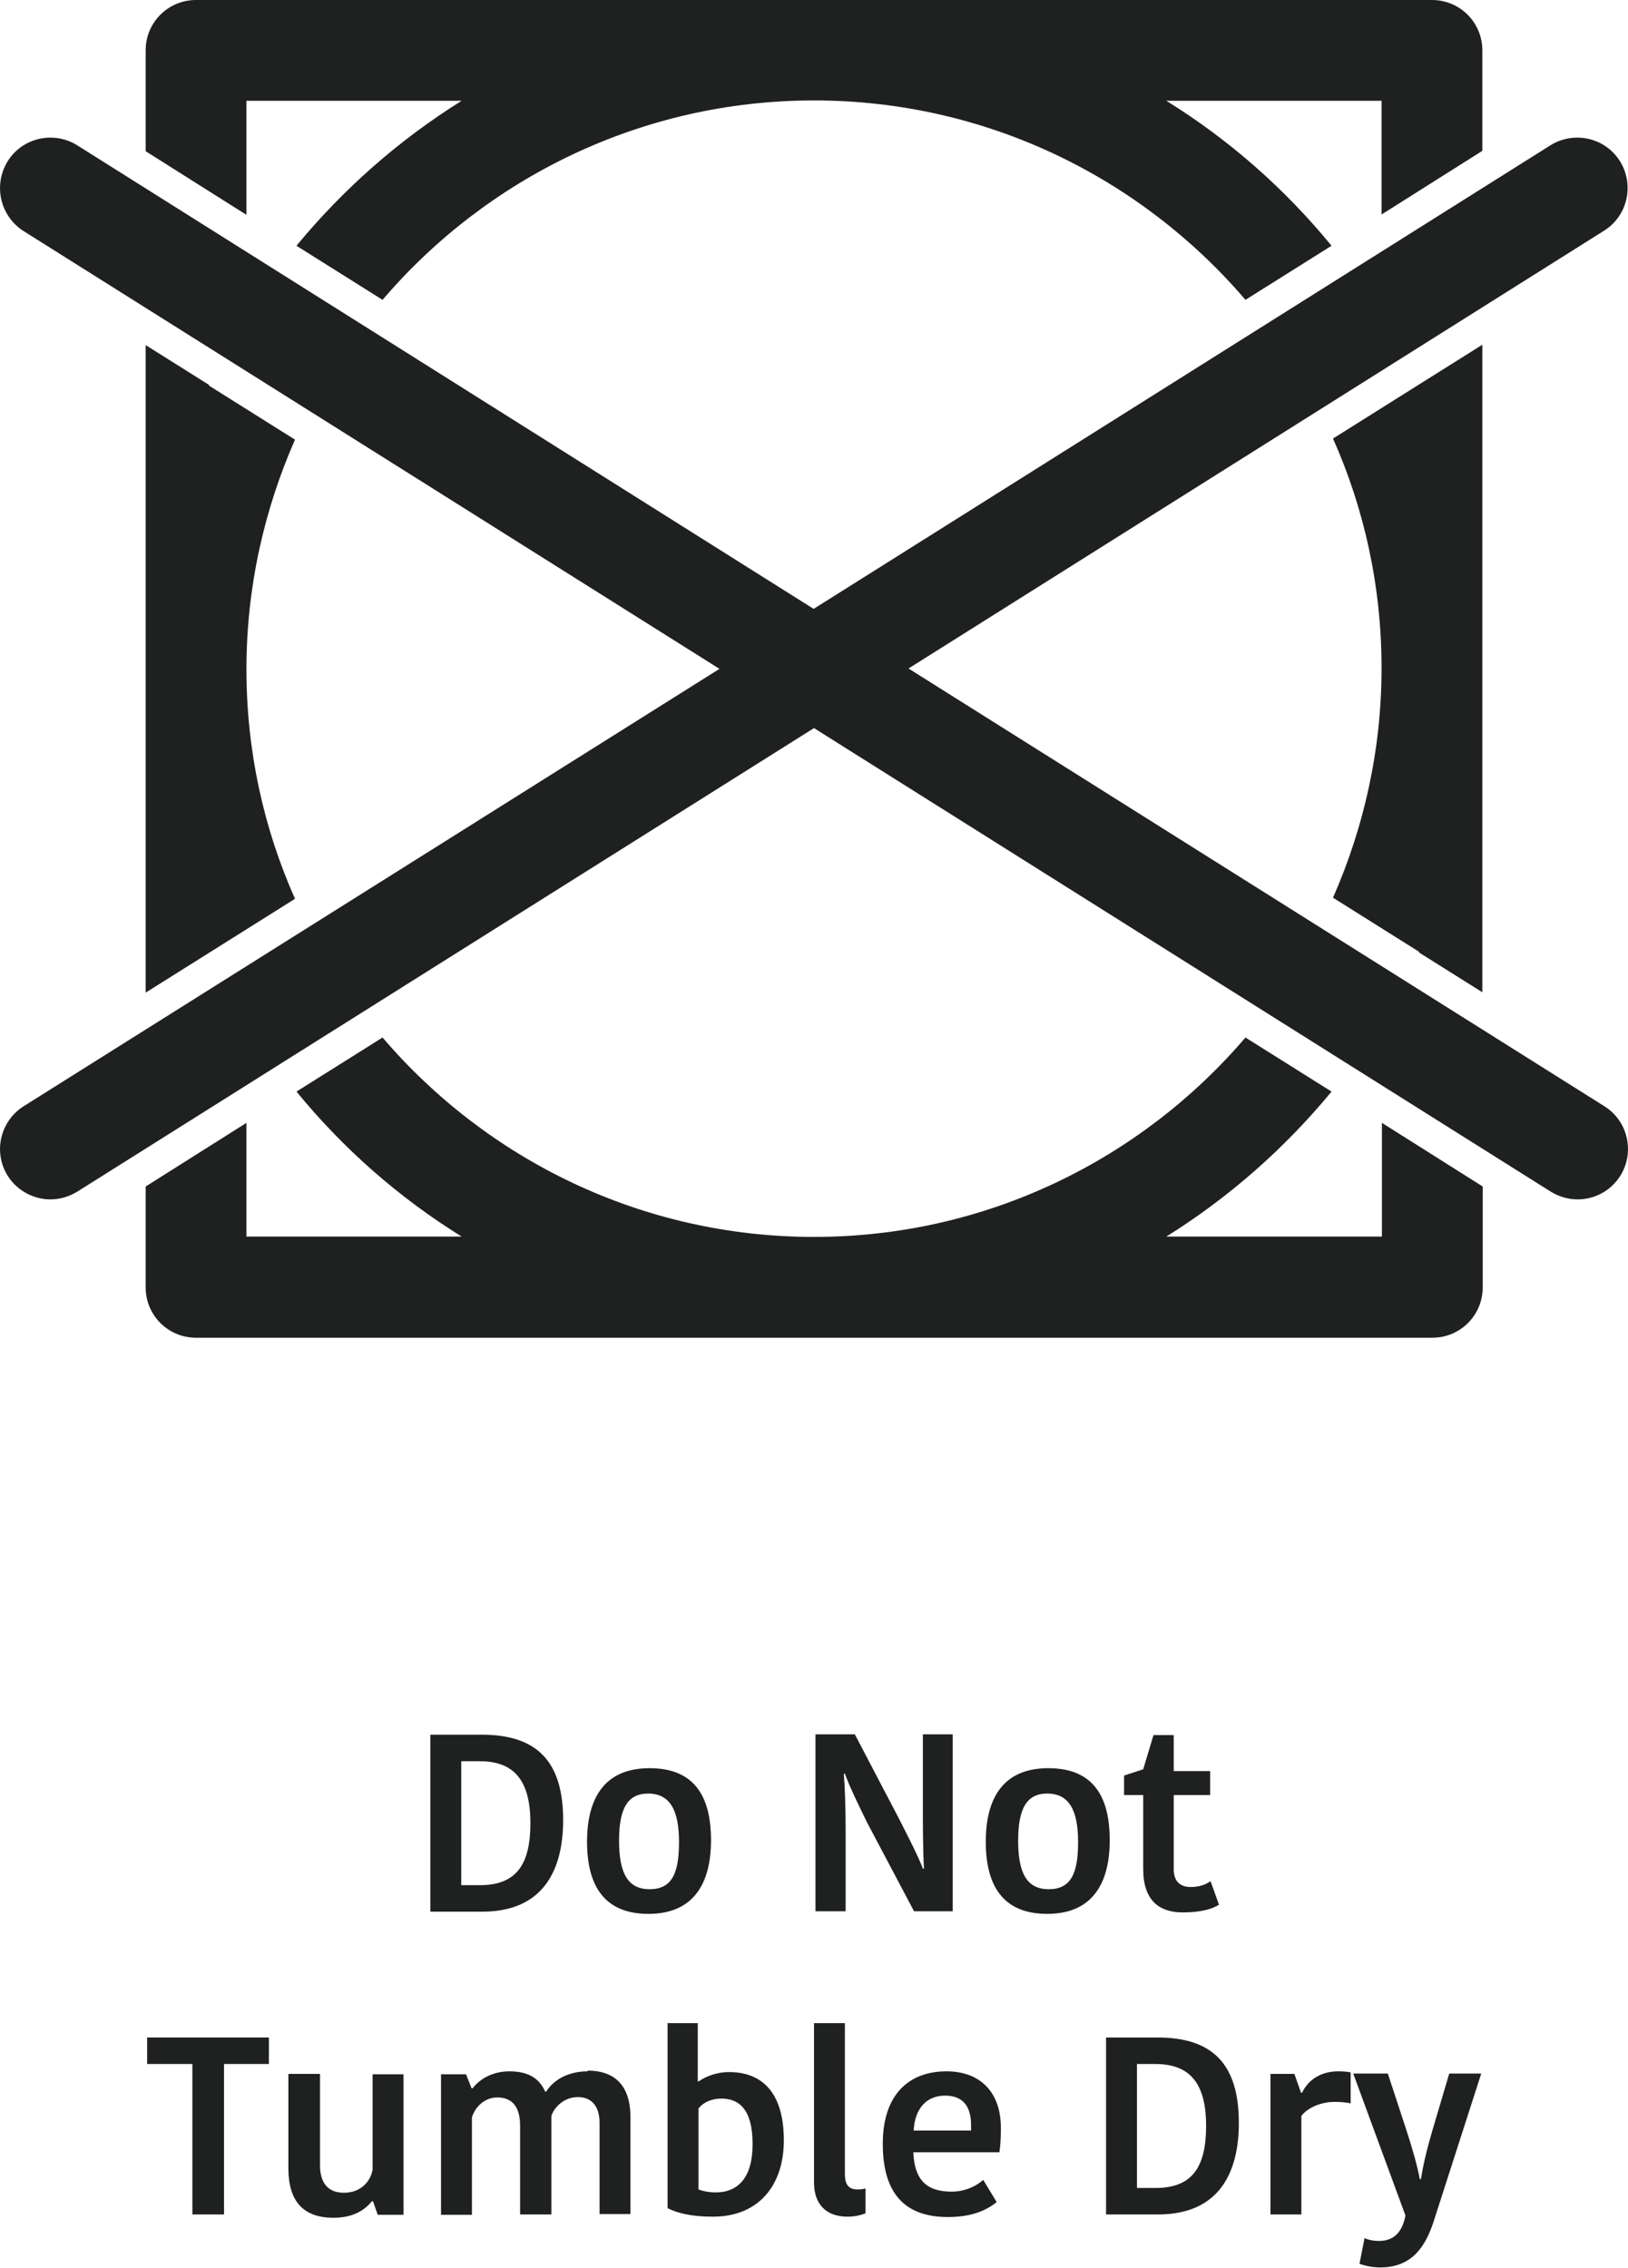
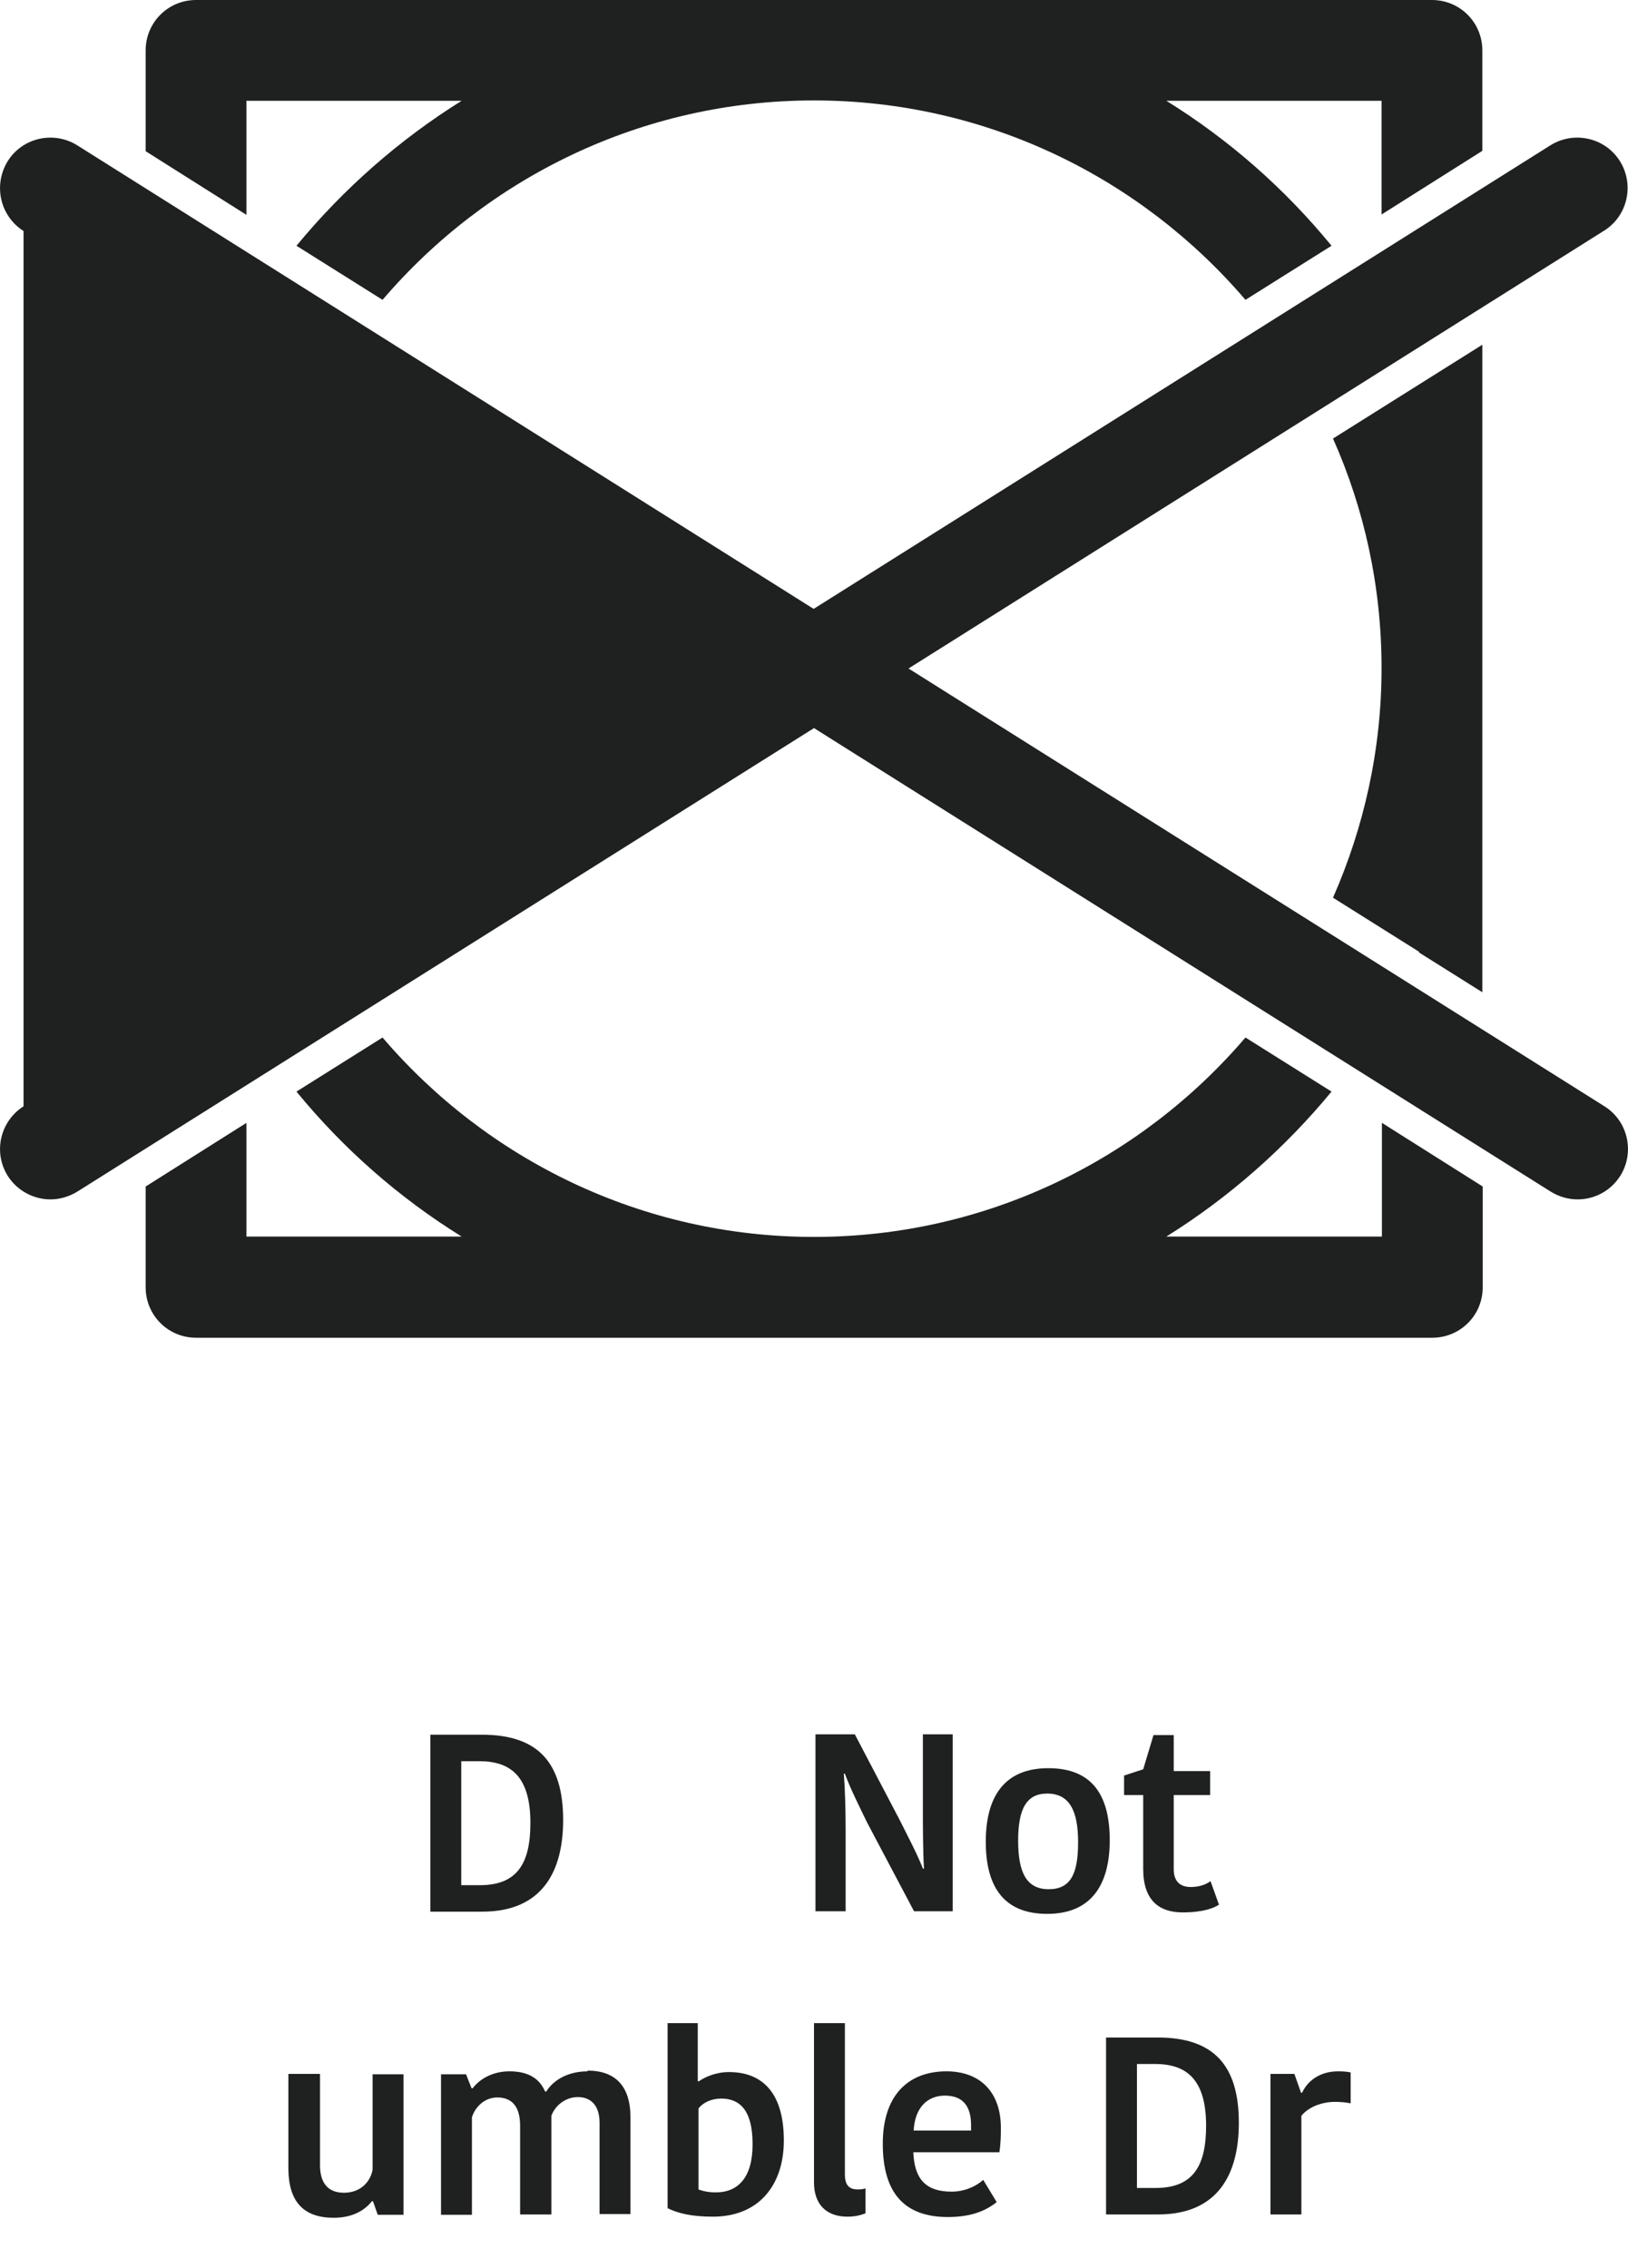
<svg xmlns="http://www.w3.org/2000/svg" viewBox="0 0 44.26 61.64" data-name="Layer 2" id="Layer_2">
  <defs>
    <style>
      .cls-1 {
        fill: #1f2020;
      }
    </style>
  </defs>
  <g data-name="Layer 1" id="Layer_1-2">
    <g>
      <g>
        <path d="M11.69,47.15h1.41c1.52,0,2.21.75,2.21,2.32,0,1.36-.54,2.49-2.2,2.49h-1.41v-4.81ZM12.55,51.24h.5c1.01,0,1.37-.59,1.37-1.69,0-1.26-.53-1.68-1.39-1.68h-.49v3.37Z" class="cls-1" />
-         <path d="M15.96,50.06c0-1.18.47-2,1.7-2s1.67.78,1.67,1.96-.48,2-1.7,2-1.67-.79-1.67-1.96ZM17.66,51.35c.6,0,.8-.42.8-1.28s-.24-1.32-.84-1.32c-.56,0-.79.41-.79,1.28s.23,1.32.83,1.32Z" class="cls-1" />
        <path d="M22.94,48.21c.03.34.05.94.05,1.52v2.22h-.82v-4.81h1.07l1.22,2.33c.16.32.51.99.63,1.32h.03c-.03-.47-.03-1.28-.03-1.63v-2.02h.81v4.81h-1.05l-1.28-2.42c-.16-.33-.47-.95-.6-1.32h-.03Z" class="cls-1" />
        <path d="M26.8,50.06c0-1.18.47-2,1.7-2s1.67.78,1.67,1.96-.48,2-1.7,2-1.67-.79-1.67-1.96ZM28.51,51.35c.6,0,.8-.42.8-1.28s-.24-1.32-.84-1.32c-.56,0-.79.41-.79,1.28s.23,1.32.83,1.32Z" class="cls-1" />
        <path d="M31.08,50.81v-2.02h-.52v-.53l.52-.17.28-.93h.55v.98h.99v.65h-.99v2.02c0,.33.18.48.46.48.22,0,.41-.06.54-.16l.23.64c-.14.09-.42.21-.99.21-.64,0-1.07-.33-1.07-1.18Z" class="cls-1" />
-         <path d="M5.23,56.1h-1.23v-.72h3.31v.72h-1.22v4.09h-.86v-4.09Z" class="cls-1" />
        <path d="M7.85,56.37h.85v2.48c0,.5.23.75.65.75.48,0,.73-.33.78-.63v-2.59h.84v3.82h-.7l-.13-.37h-.03c-.18.23-.5.45-1.04.45-.81,0-1.22-.43-1.23-1.32v-2.58Z" class="cls-1" />
        <path d="M15.97,56.28c.75,0,1.17.41,1.17,1.27v2.63h-.84v-2.48c0-.49-.25-.7-.59-.7s-.62.23-.72.51v2.68h-.85v-2.41c0-.51-.21-.77-.62-.77-.34,0-.6.25-.69.54v2.65h-.84v-3.82h.68l.15.38h.03c.19-.25.54-.46,1-.46.58,0,.84.25.97.55h.03c.18-.29.56-.55,1.13-.55Z" class="cls-1" />
        <path d="M18.14,54.99h.83v1.58h.03c.14-.1.44-.25.82-.25.84,0,1.49.49,1.49,1.86,0,1.19-.66,2.07-1.93,2.07-.57,0-.95-.09-1.23-.23v-5.04ZM20.46,58.27c0-.95-.38-1.23-.85-1.23-.27,0-.5.11-.62.27v2.2c.13.05.29.08.47.08.61,0,1-.41,1-1.3Z" class="cls-1" />
        <path d="M22.97,54.99v4.11c0,.3.12.41.35.41.1,0,.16-.01.21-.03v.68c-.13.05-.29.09-.49.09-.58,0-.91-.34-.91-.93v-4.33h.84Z" class="cls-1" />
        <path d="M27.09,59.86c-.28.22-.67.4-1.32.4-1.17,0-1.77-.64-1.77-1.99s.72-1.97,1.73-1.97c.95,0,1.48.6,1.48,1.53,0,.19,0,.4-.04.67h-2.34c.03.73.34,1.07,1.04,1.07.4,0,.71-.18.86-.32l.37.61ZM24.84,57.91h1.56v-.15c0-.52-.23-.8-.71-.8s-.82.33-.85.95Z" class="cls-1" />
        <path d="M30.06,55.38h1.41c1.52,0,2.21.75,2.21,2.32,0,1.36-.54,2.49-2.2,2.49h-1.41v-4.81ZM30.92,59.47h.5c1.01,0,1.37-.59,1.37-1.69,0-1.26-.53-1.68-1.39-1.68h-.49v3.37Z" class="cls-1" />
        <path d="M36.72,57.17c-.14-.03-.29-.04-.43-.04-.34,0-.71.13-.91.38v2.68h-.84v-3.82h.65l.18.51h.03c.16-.34.5-.58.98-.58.13,0,.26.01.34.03v.84Z" class="cls-1" />
-         <path d="M37.09,60.83c.1.05.25.08.4.08.4,0,.63-.23.72-.69l-1.42-3.86h.94l.5,1.52c.17.52.31,1.02.37,1.35h.03c.05-.32.14-.74.32-1.35l.45-1.52h.87l-1.3,4.04c-.23.69-.6,1.23-1.45,1.23-.24,0-.46-.06-.56-.1l.14-.71Z" class="cls-1" />
      </g>
      <g>
        <path d="M6.7,2.74h5.85c-1.7,1.06-3.22,2.4-4.49,3.94l2.34,1.47c2.83-3.31,7.04-5.42,11.73-5.42s8.9,2.11,11.73,5.42l2.34-1.47c-1.27-1.55-2.78-2.88-4.49-3.94h5.85v3.09l2.74-1.73V1.37c0-.76-.61-1.37-1.37-1.37H5.33c-.76,0-1.37.61-1.37,1.37v2.74l2.74,1.73v-3.09Z" class="cls-1" />
        <path d="M37.56,33.61h-5.85c1.7-1.06,3.22-2.4,4.49-3.94l-2.34-1.47c-2.83,3.31-7.04,5.42-11.73,5.42s-8.9-2.11-11.73-5.42l-2.34,1.47c1.27,1.55,2.78,2.88,4.49,3.94h-5.85v-3.09l-2.74,1.73v2.74c0,.76.61,1.37,1.37,1.37h33.61c.76,0,1.37-.61,1.37-1.37v-2.74l-2.74-1.73v3.09Z" class="cls-1" />
        <path d="M38.58,25.89l1.72,1.08V9.37l-1.72,1.08-2.34,1.47c.85,1.91,1.32,4.02,1.32,6.24s-.48,4.33-1.32,6.24l2.34,1.47Z" class="cls-1" />
        <path d="M5.68,10.46l-1.72-1.08v17.6l1.72-1.08,2.34-1.47c-.85-1.91-1.32-4.02-1.32-6.24s.48-4.33,1.32-6.24l-2.34-1.47Z" class="cls-1" />
-         <path d="M43.62,30.07l-18.11-11.39-.81-.51,18.91-11.9c.64-.4.83-1.25.43-1.89-.4-.64-1.25-.83-1.89-.43l-20.03,12.6-.81-.51L2.1,3.95c-.64-.4-1.49-.21-1.89.43C-.19,5.03,0,5.87.64,6.28l18.11,11.39.81.51L.64,30.07C0,30.48-.19,31.32.21,31.96c.26.41.71.64,1.16.64.25,0,.5-.07.73-.21l20.03-12.6.81.51,19.22,12.09c.23.14.48.21.73.21.46,0,.9-.23,1.16-.64.4-.64.21-1.49-.43-1.89Z" class="cls-1" />
+         <path d="M43.62,30.07l-18.11-11.39-.81-.51,18.91-11.9c.64-.4.83-1.25.43-1.89-.4-.64-1.25-.83-1.89-.43l-20.03,12.6-.81-.51L2.1,3.95c-.64-.4-1.49-.21-1.89.43C-.19,5.03,0,5.87.64,6.28L.64,30.07C0,30.48-.19,31.32.21,31.96c.26.41.71.64,1.16.64.25,0,.5-.07.73-.21l20.03-12.6.81.51,19.22,12.09c.23.14.48.21.73.21.46,0,.9-.23,1.16-.64.4-.64.21-1.49-.43-1.89Z" class="cls-1" />
      </g>
    </g>
  </g>
</svg>